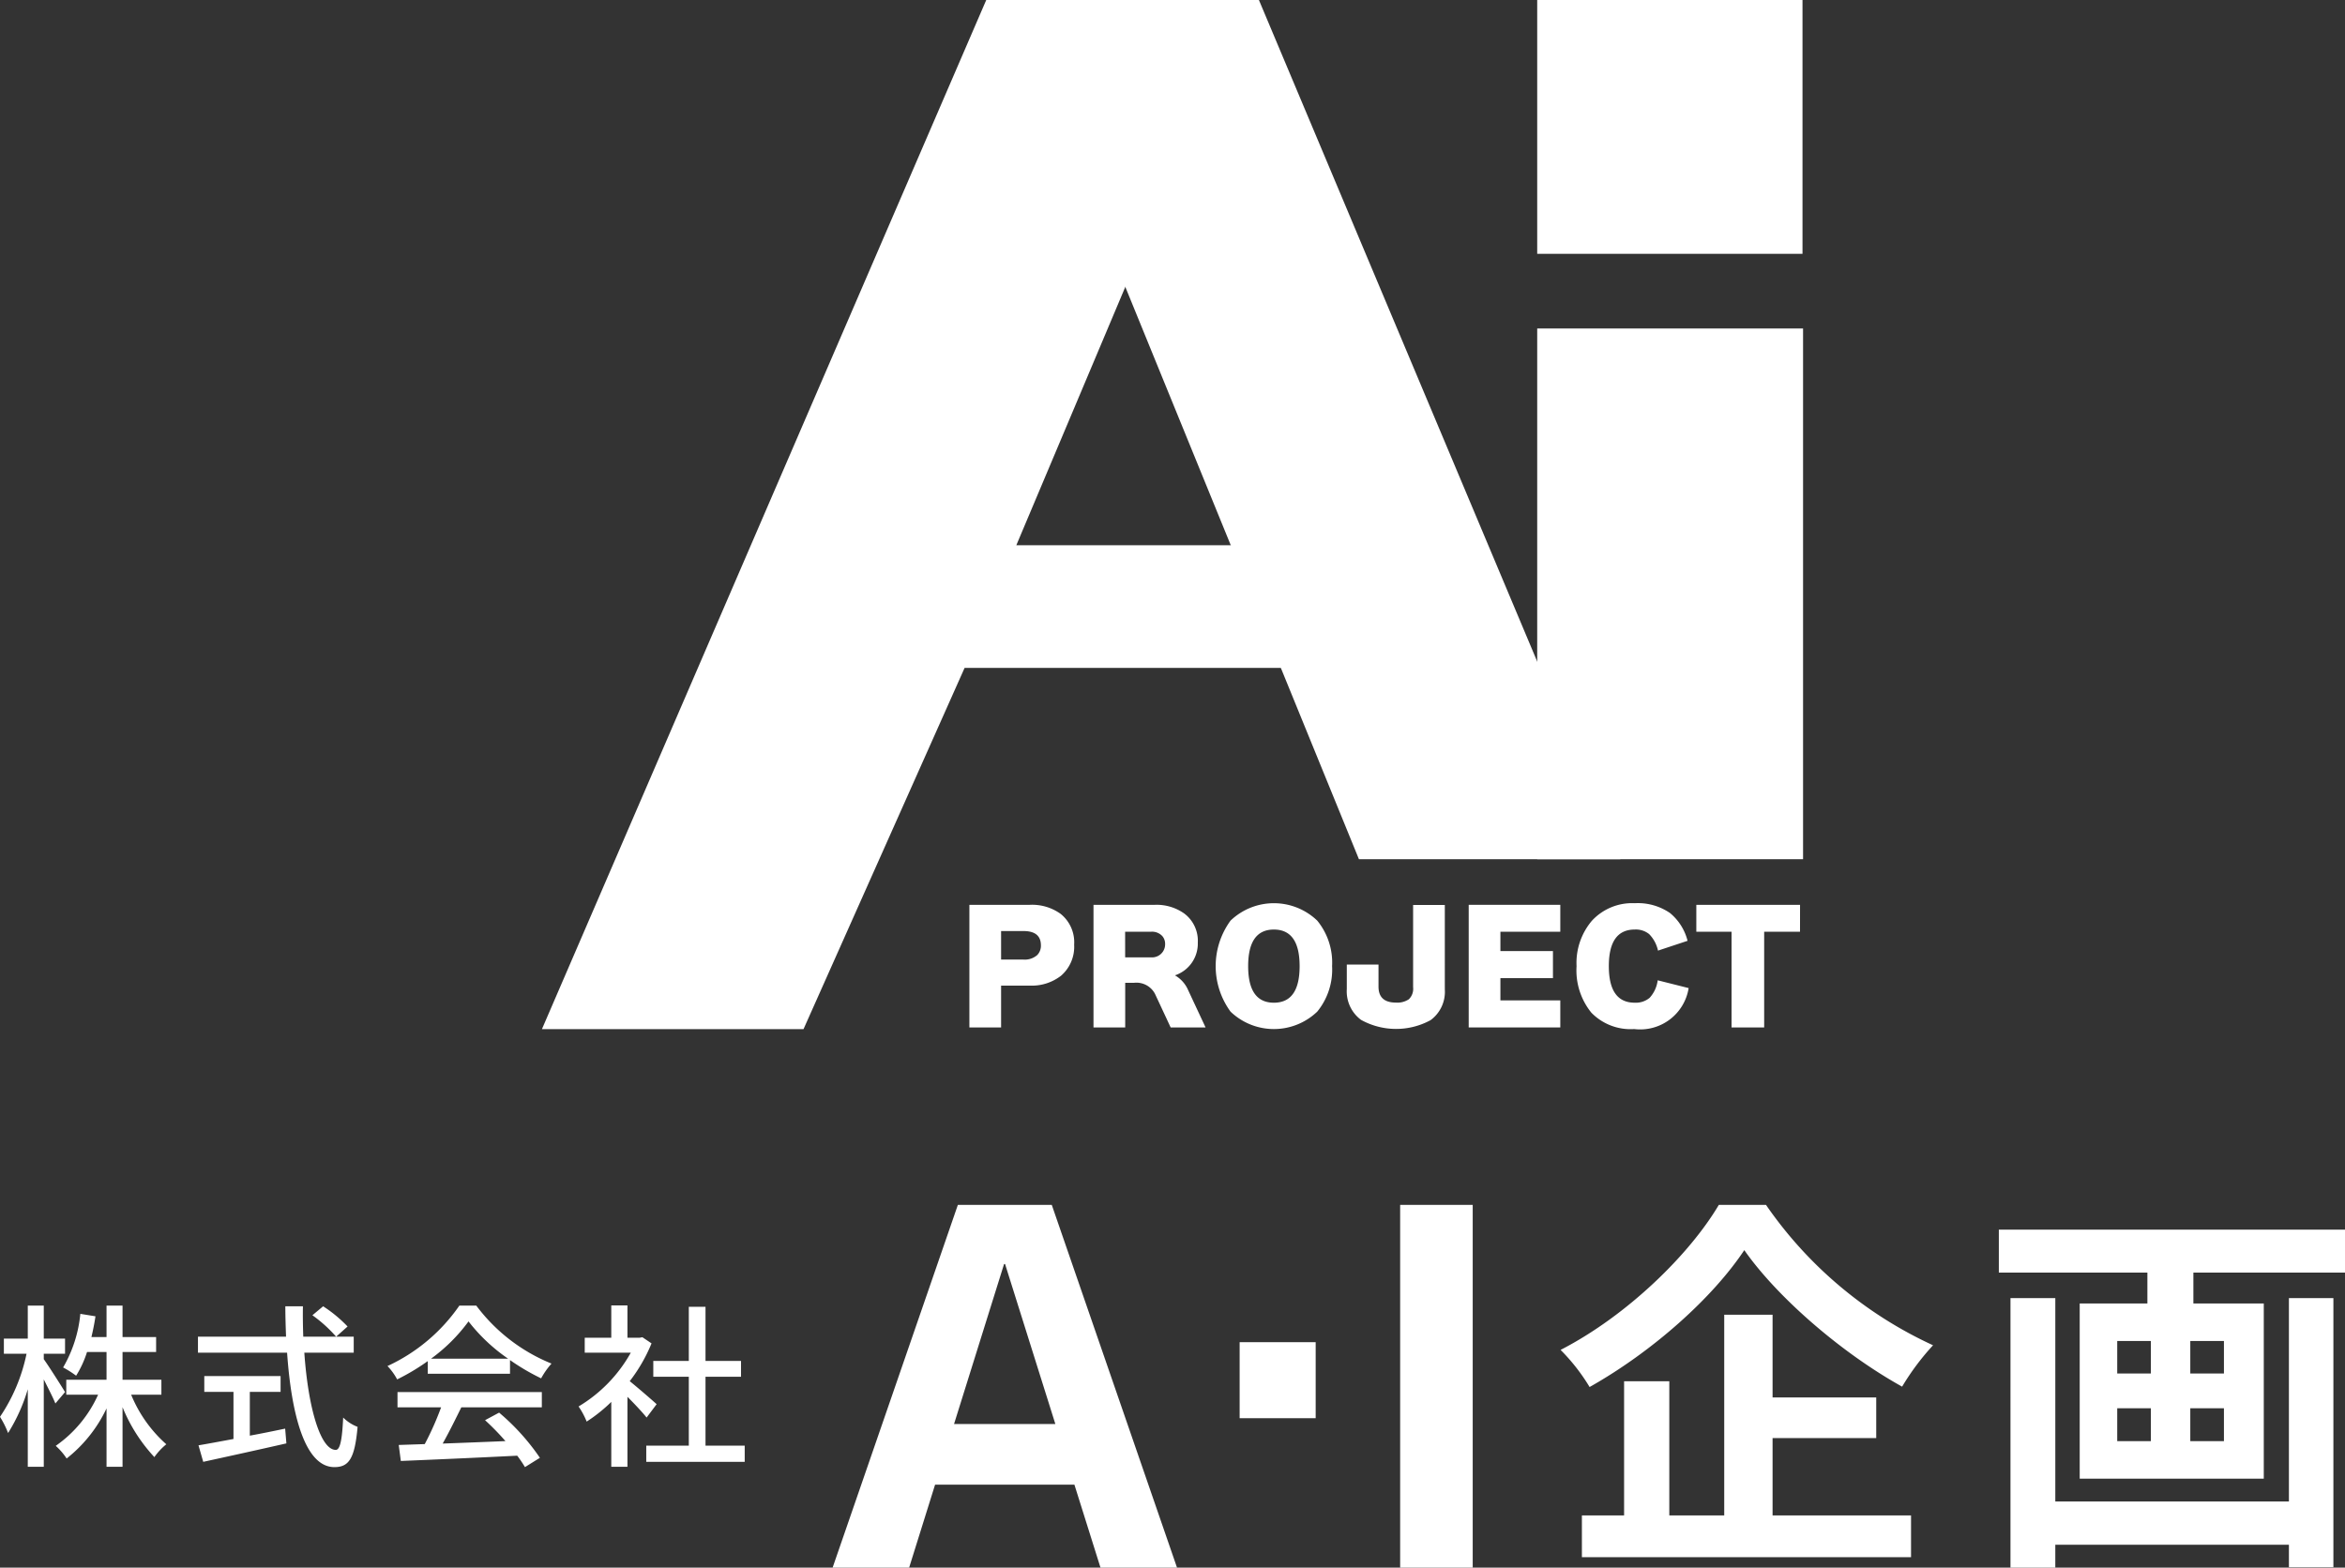
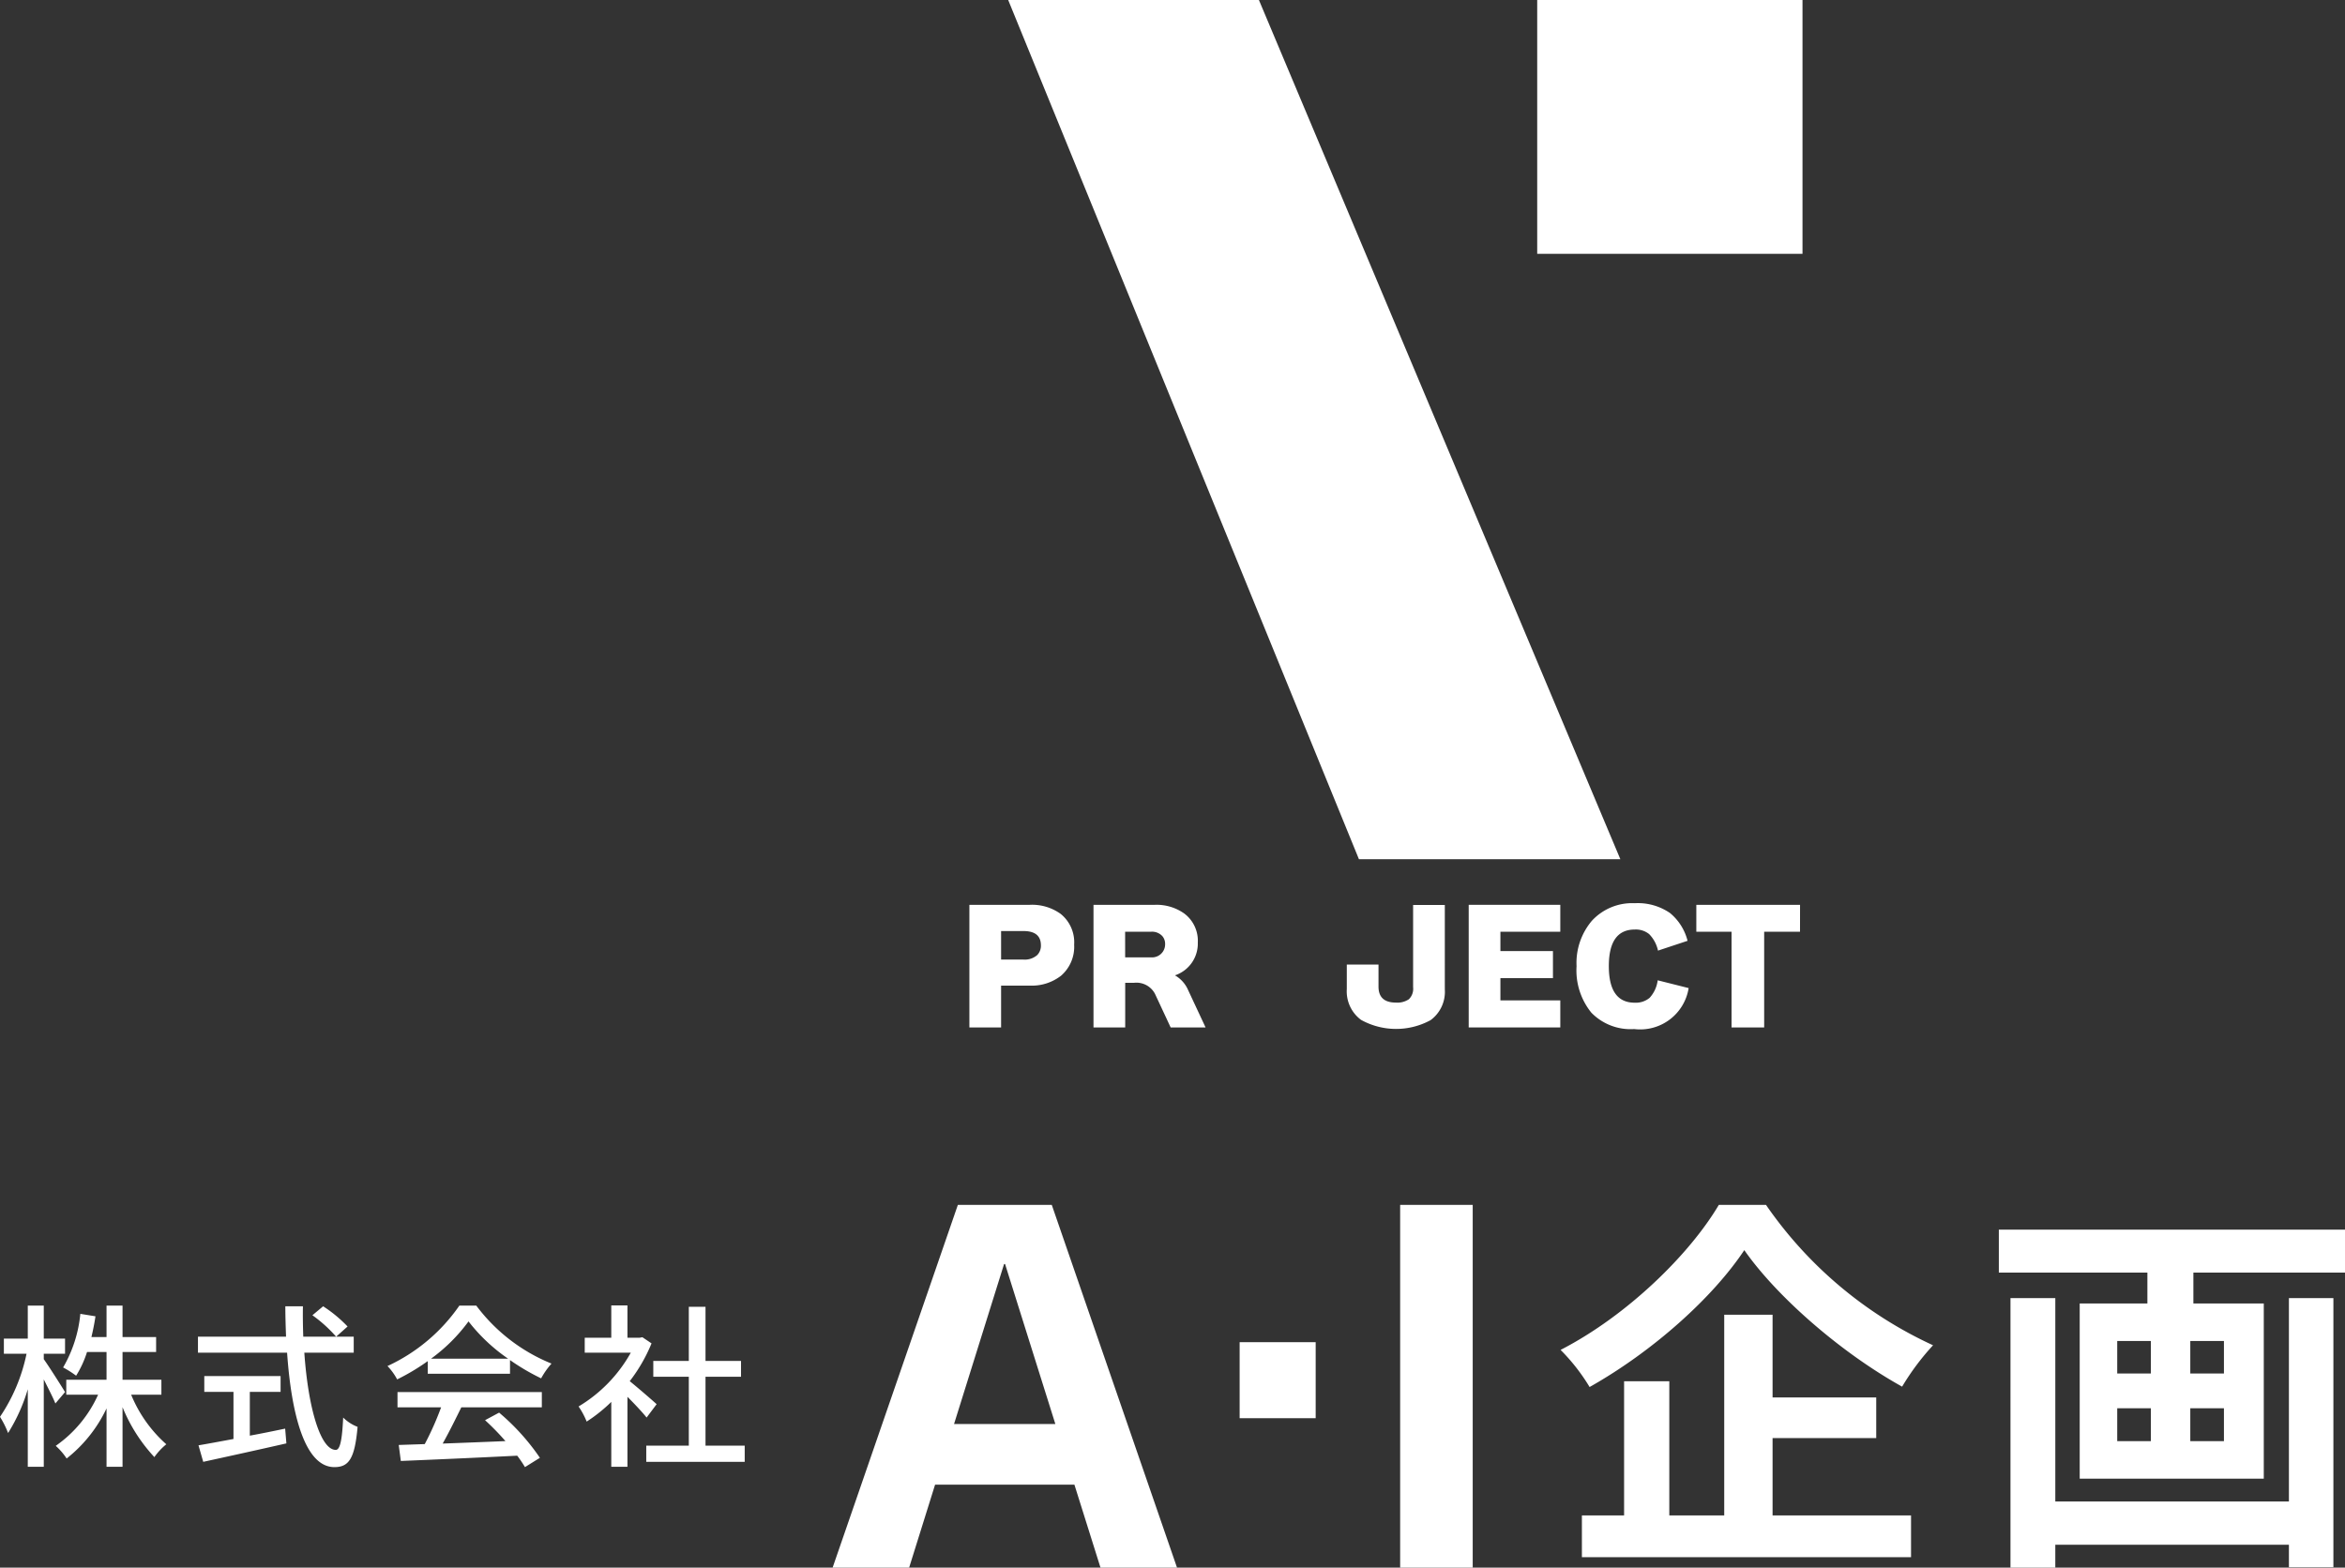
<svg xmlns="http://www.w3.org/2000/svg" width="266.771" height="178.374" viewBox="0 0 266.771 178.374">
  <rect x="0" y="0" width="266.771" height="178.374" fill="#333333" stroke="none" />
  <defs>
    <clipPath id="clip-path">
      <rect id="長方形_27850" data-name="長方形 27850" width="143.467" height="117.1" fill="#fff" />
    </clipPath>
  </defs>
  <g id="グループ_31795" data-name="グループ 31795" transform="translate(-1254.881 -6816.499)">
    <g id="グループ_31691" data-name="グループ 31691" transform="translate(1316.533 6816.499)">
-       <path id="パス_34781" data-name="パス 34781" d="M50.545,0,0,117.1H29.758L48.081,76H97.713V62.04H53.967L80.132,0Z" fill="#fff" />
      <path id="パス_34782" data-name="パス 34782" d="M125.7,0l39.9,97.765h29.739L154.223,0Z" transform="translate(-72.658)" fill="#fff" />
      <rect id="長方形_27848" data-name="長方形 27848" width="30.18" height="28.881" transform="translate(113.223 0)" fill="#fff" />
-       <rect id="長方形_27849" data-name="長方形 27849" width="30.244" height="60.388" transform="translate(113.223 37.377)" fill="#fff" />
      <g id="グループ_31689" data-name="グループ 31689" transform="translate(0 0)">
        <g id="グループ_31688" data-name="グループ 31688" clip-path="url(#clip-path)">
          <path id="パス_34783" data-name="パス 34783" d="M127.158,248.52a4.362,4.362,0,0,1-1.481,3.53,5.4,5.4,0,0,1-3.572,1.132h-3.258v4.762H115.24V243.991h6.865a5.569,5.569,0,0,1,3.52,1.033,4.142,4.142,0,0,1,1.533,3.5m-3.781.083q0-1.631-1.986-1.632h-2.544v3.247h2.544a2.146,2.146,0,0,0,1.568-.516,1.515,1.515,0,0,0,.418-1.1" transform="translate(-66.613 -141.035)" fill="#fff" />
          <path id="パス_34784" data-name="パス 34784" d="M161.442,257.943h-3.972l-1.778-3.812a2.383,2.383,0,0,0-2.4-1.265h-.993v5.078h-3.607V243.991h6.987a5.434,5.434,0,0,1,3.328.982,3.872,3.872,0,0,1,1.551,3.313,3.809,3.809,0,0,1-2.6,3.73,3.563,3.563,0,0,1,1.516,1.715Zm-9.148-7.975h2.945a1.483,1.483,0,0,0,1.6-1.515,1.335,1.335,0,0,0-.314-.9,1.588,1.588,0,0,0-1.29-.5h-2.945Z" transform="translate(-85.946 -141.035)" fill="#fff" />
-           <path id="パス_34785" data-name="パス 34785" d="M194.883,250.717a7.548,7.548,0,0,1-1.69,5.178,7.127,7.127,0,0,1-9.863,0,8.777,8.777,0,0,1,0-10.356,7.127,7.127,0,0,1,9.863,0,7.547,7.547,0,0,1,1.69,5.178m-3.694,0q0-4.162-2.927-4.163t-2.928,4.163q0,4.162,2.928,4.162t2.927-4.162" transform="translate(-104.994 -140.785)" fill="#fff" />
          <path id="パス_34786" data-name="パス 34786" d="M228.139,253.637a4,4,0,0,1-1.62,3.5,8.212,8.212,0,0,1-7.911-.033,4.042,4.042,0,0,1-1.62-3.513v-2.781h3.607v2.514q0,1.815,1.986,1.815a2.339,2.339,0,0,0,1.472-.383,1.661,1.661,0,0,0,.479-1.365V244.03h3.607Z" transform="translate(-125.426 -141.058)" fill="#fff" />
          <path id="パス_34787" data-name="パス 34787" d="M260.276,257.944h-10.42V243.992h10.42v3.063h-6.813v2.2h5.977v3.08h-5.977v2.531h6.813Z" transform="translate(-144.426 -141.036)" fill="#fff" />
          <path id="パス_34788" data-name="パス 34788" d="M291.682,253.215a5.584,5.584,0,0,1-6.2,4.662,6.221,6.221,0,0,1-4.87-1.865,7.634,7.634,0,0,1-1.682-5.294,7.414,7.414,0,0,1,1.742-5.161,6.229,6.229,0,0,1,4.879-2,6.462,6.462,0,0,1,4.007,1.116,6.005,6.005,0,0,1,2,3.163l-3.363,1.115a3.819,3.819,0,0,0-1.011-1.882,2.411,2.411,0,0,0-1.638-.516q-2.945,0-2.945,4.163t2.945,4.162a2.444,2.444,0,0,0,1.7-.558,3.649,3.649,0,0,0,.915-1.99Z" transform="translate(-161.23 -140.785)" fill="#fff" />
          <path id="パス_34789" data-name="パス 34789" d="M323.015,247.055h-4.077v10.889h-3.711V247.055h-4.008v-3.063h11.8Z" transform="translate(-179.895 -141.036)" fill="#fff" />
        </g>
      </g>
    </g>
    <g id="グループ_31693" data-name="グループ 31693" transform="translate(11712.74 29451.043)">
      <path id="パス_34792" data-name="パス 34792" d="M-34.96-6.92c-.36-.6-1.88-3-2.42-3.74v-.62h2.42V-13h-2.42v-3.76H-39.2V-13h-2.72v1.72h2.58A20.046,20.046,0,0,1-42.36-4.1a10.537,10.537,0,0,1,.92,1.84A20.066,20.066,0,0,0-39.2-7.24V1.58h1.82V-8.36c.5,1,1.06,2.08,1.32,2.74Zm10.96.3v-1.7h-4.42v-3.16h3.82v-1.7h-3.82v-3.58h-1.82v3.58h-1.72c.18-.76.34-1.54.46-2.36l-1.72-.28a14.924,14.924,0,0,1-1.96,6.1,10.97,10.97,0,0,1,1.48.94,11.671,11.671,0,0,0,1.24-2.7h2.22v3.16h-4.58v1.7h3.62A14.142,14.142,0,0,1-36.02-.8,7.144,7.144,0,0,1-34.78.64a15.886,15.886,0,0,0,4.54-5.7V1.58h1.82V-5.2A18.636,18.636,0,0,0-24.8.48,7.276,7.276,0,0,1-23.44-.98a15.249,15.249,0,0,1-4-5.64Zm10.06-.32h3.5v-1.8h-8.68v1.8h3.32v5.36c-1.52.28-2.9.54-3.98.72l.54,1.88c2.56-.56,6.14-1.34,9.46-2.1l-.14-1.68c-1.34.28-2.7.56-4.02.8Zm7.12-8.72a15.665,15.665,0,0,1,2.7,2.44l1.3-1.16a15.185,15.185,0,0,0-2.78-2.3Zm4.7,4.26v-1.82H-7.86c-.04-1.12-.06-2.3-.04-3.46h-2c0,1.16.04,2.32.08,3.46H-19.84v1.82H-9.7C-9.2-4.2-7.62,1.62-4.32,1.62c1.66,0,2.32-.98,2.64-4.58A4.711,4.711,0,0,1-3.32-4.02c-.12,2.6-.36,3.68-.84,3.68C-5.9-.34-7.3-5.1-7.74-11.4Zm8.8.68a19.421,19.421,0,0,0,4.26-4.24,20.027,20.027,0,0,0,4.5,4.24ZM6.3-9h9.36v-1.56A25.1,25.1,0,0,0,19.2-8.48a9.054,9.054,0,0,1,1.18-1.68,20.105,20.105,0,0,1-8.56-6.6H9.9A20.226,20.226,0,0,1,1.72-9.88a6.775,6.775,0,0,1,1.1,1.52A24.613,24.613,0,0,0,6.3-10.44ZM2.86-5.18H7.82A34.056,34.056,0,0,1,5.96-1L3-.9,3.24.92C6.64.78,11.72.56,16.48.32a13.649,13.649,0,0,1,.88,1.3L19.06.56a25.45,25.45,0,0,0-4.64-5.14l-1.6.86a29.155,29.155,0,0,1,2.32,2.38c-2.44.1-4.92.2-7.14.28.72-1.28,1.46-2.78,2.12-4.12h9.16V-6.92H2.86Zm29.48-.36c-.46-.42-2.12-1.86-3.06-2.62a18.482,18.482,0,0,0,2.48-4.3l-1.04-.7-.32.06H29.02v-3.68H27.18v3.68H24.16v1.7H29.4a16.482,16.482,0,0,1-5.94,6.12,8.783,8.783,0,0,1,.92,1.72,17.622,17.622,0,0,0,2.8-2.24V1.58h1.84V-6.38c.82.82,1.72,1.78,2.18,2.36ZM37.9-.82V-8.66h4.04v-1.8H37.9v-6.16H36v6.16H31.96v1.8H36V-.82H31.16V1.02h11.2V-.82Z" transform="translate(-10415.499 -22469.227)" fill="#fff" />
      <path id="パス_34791" data-name="パス 34791" d="M-27.324-37.444c-3.3,5.588-10.384,12.584-18,16.5a22.047,22.047,0,0,1,3.3,4.224c7.26-4.092,14.036-10.208,17.6-15.576,3.784,5.412,11.132,11.748,17.952,15.532a28.533,28.533,0,0,1,3.52-4.708A46.781,46.781,0,0,1-21.956-37.444Zm6.116,26.532H-9.416v-4.62H-21.208v-9.416h-5.5V-2.112h-6.248V-17.38H-38.1V-2.112h-4.8V2.64H-5.456V-2.112H-21.208ZM37.532-3.7H10.956V-26.84h-5.1V3.828h5.1v-2.6H37.532V3.784h5.06V-26.84h-5.06ZM30.14-18.26H26.312v-3.7H30.14Zm0,7.7H26.312V-14.3H30.14ZM18-14.3h3.828v3.74H18Zm0-7.656h3.828v3.7H18ZM4.532-34.628v4.884h16.9v3.52h-7.7V-6.292H34.672V-26.224H26.664v-3.52H43.912v-4.884Z" transform="translate(-10235 -22460)" fill="#fff" />
      <path id="パス_34790" data-name="パス 34790" d="M-35.386,3.311-21.139-37.96h10.685L3.794,3.311H-4.913L-15.768-31.232h-.113l-10.8,34.544Zm8.311-9.442v-6.9H-4.461v6.9Zm37.992-7.558v-8.65h8.65v8.65Zm18.261,17V-37.96h8.254V3.311Z" transform="translate(-10327.753 -22459.482)" fill="#fff" />
    </g>
  </g>
</svg>